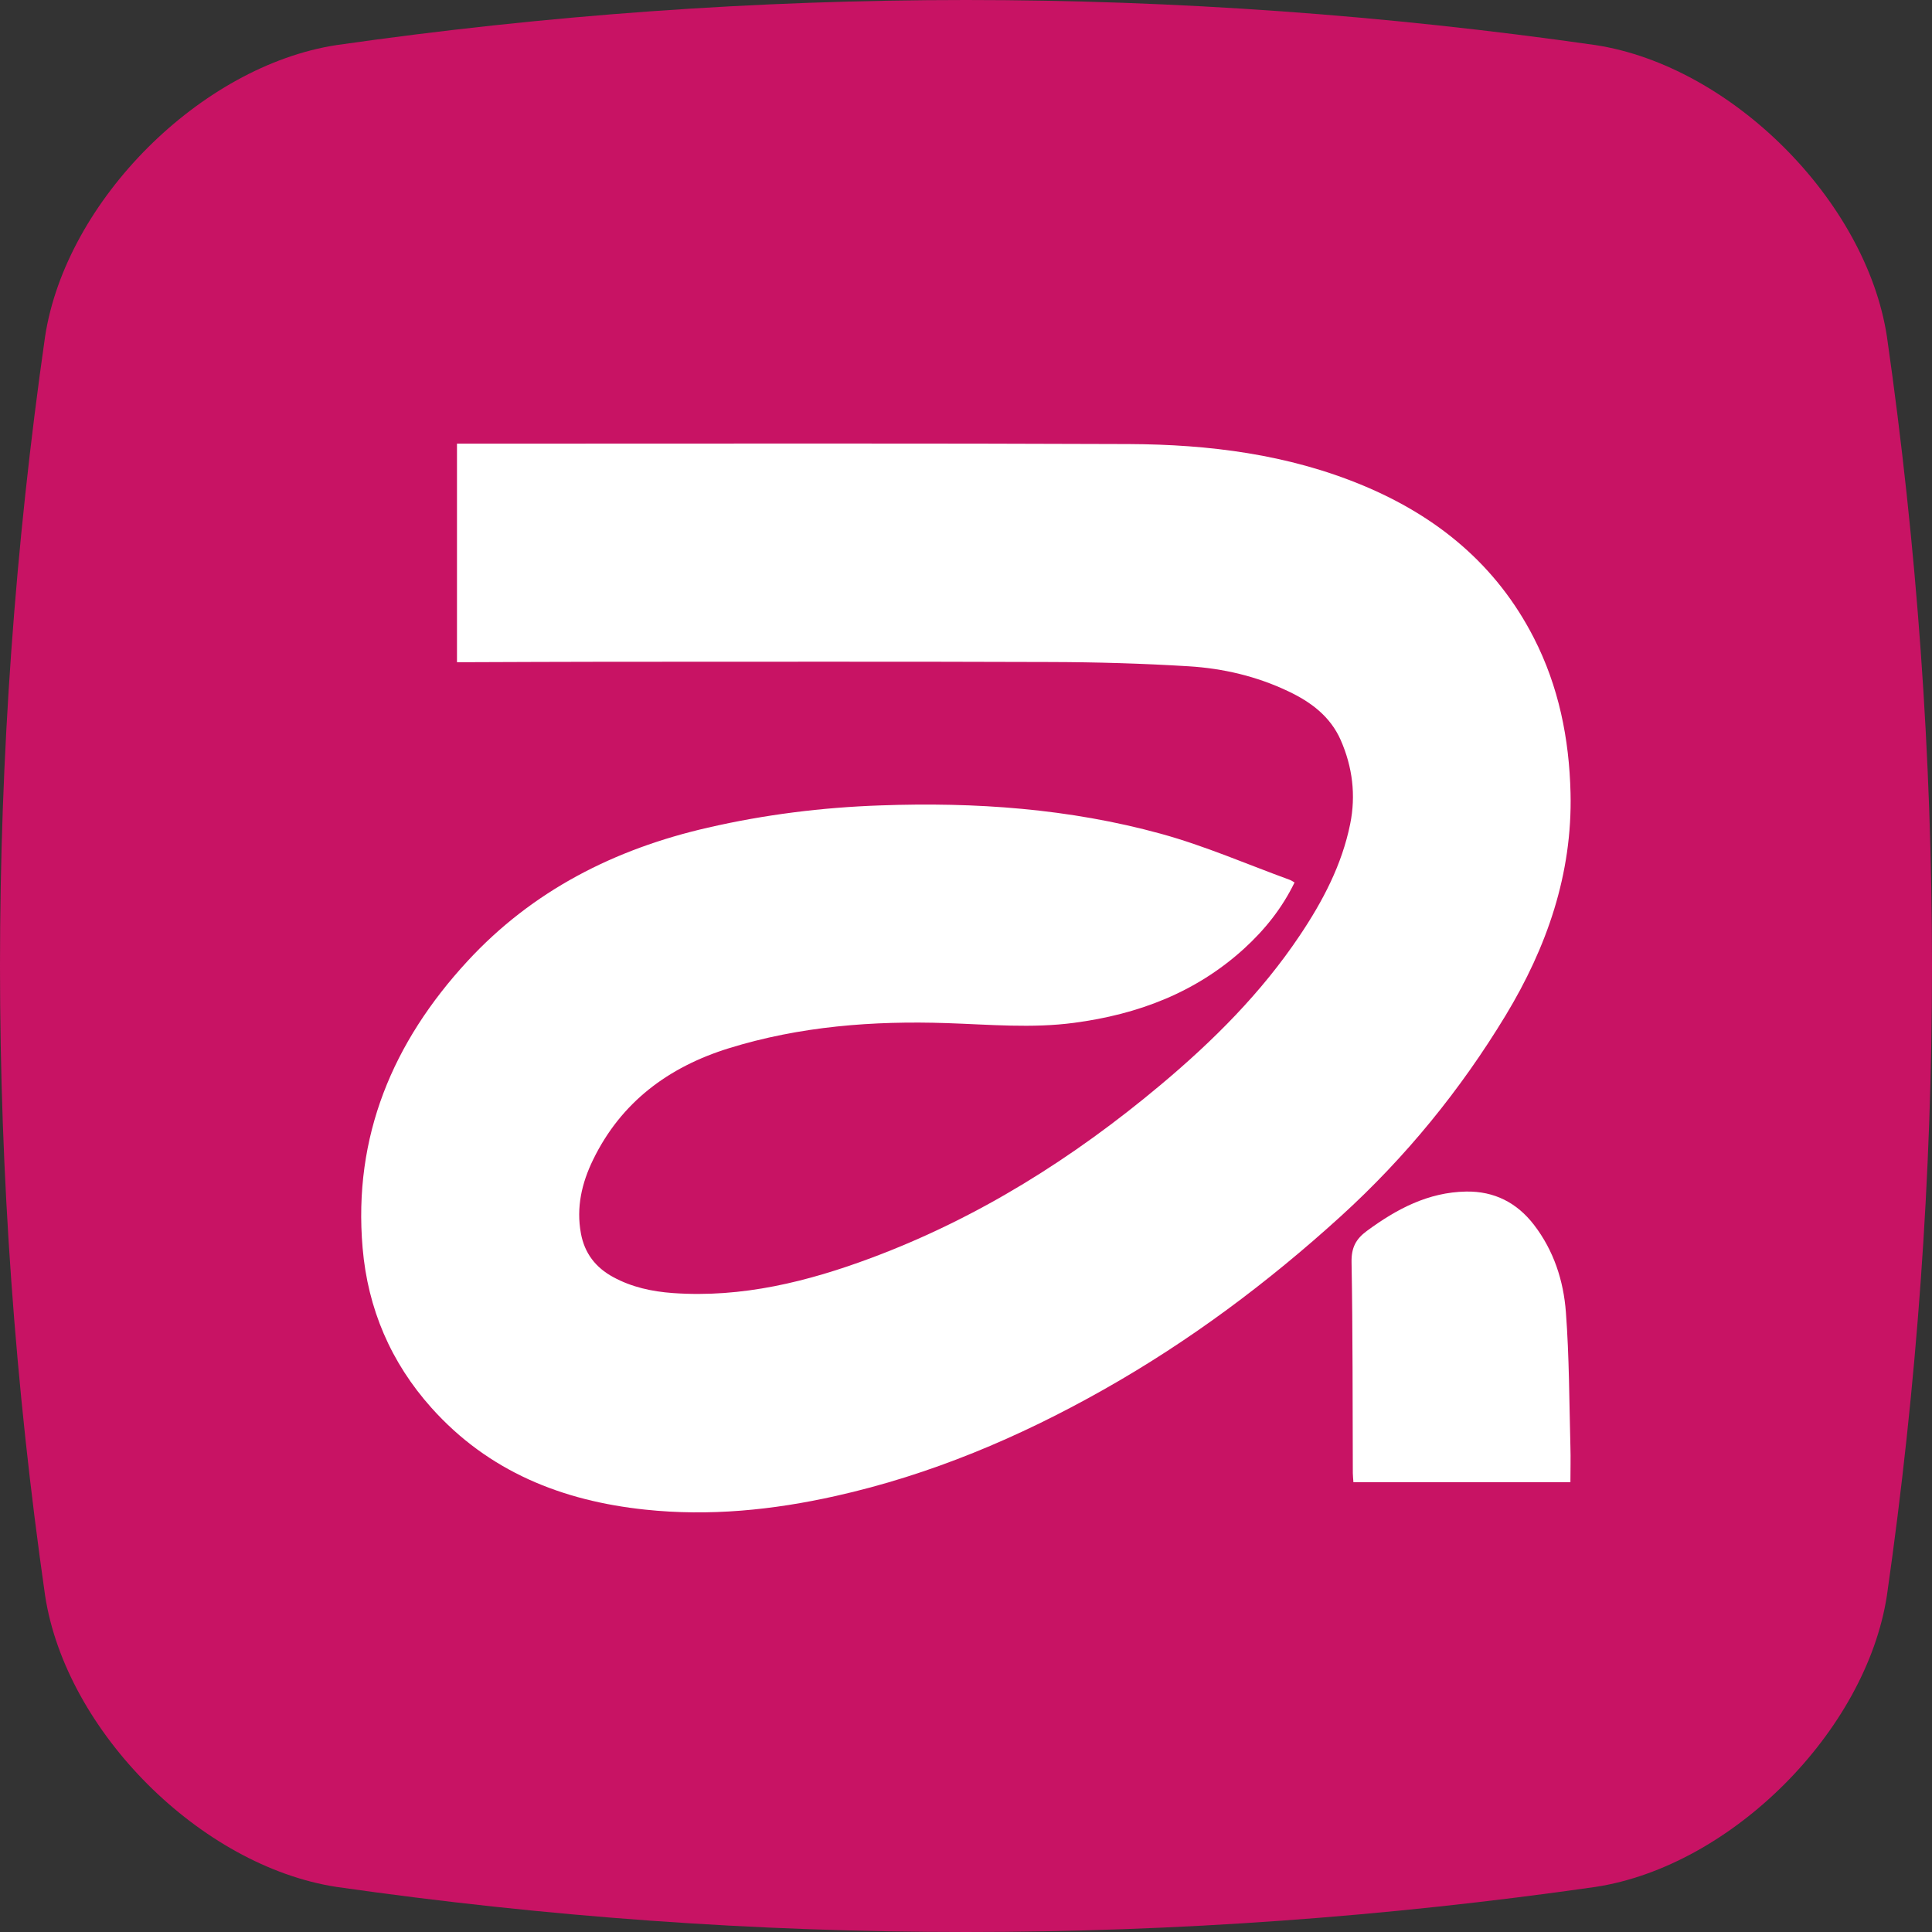
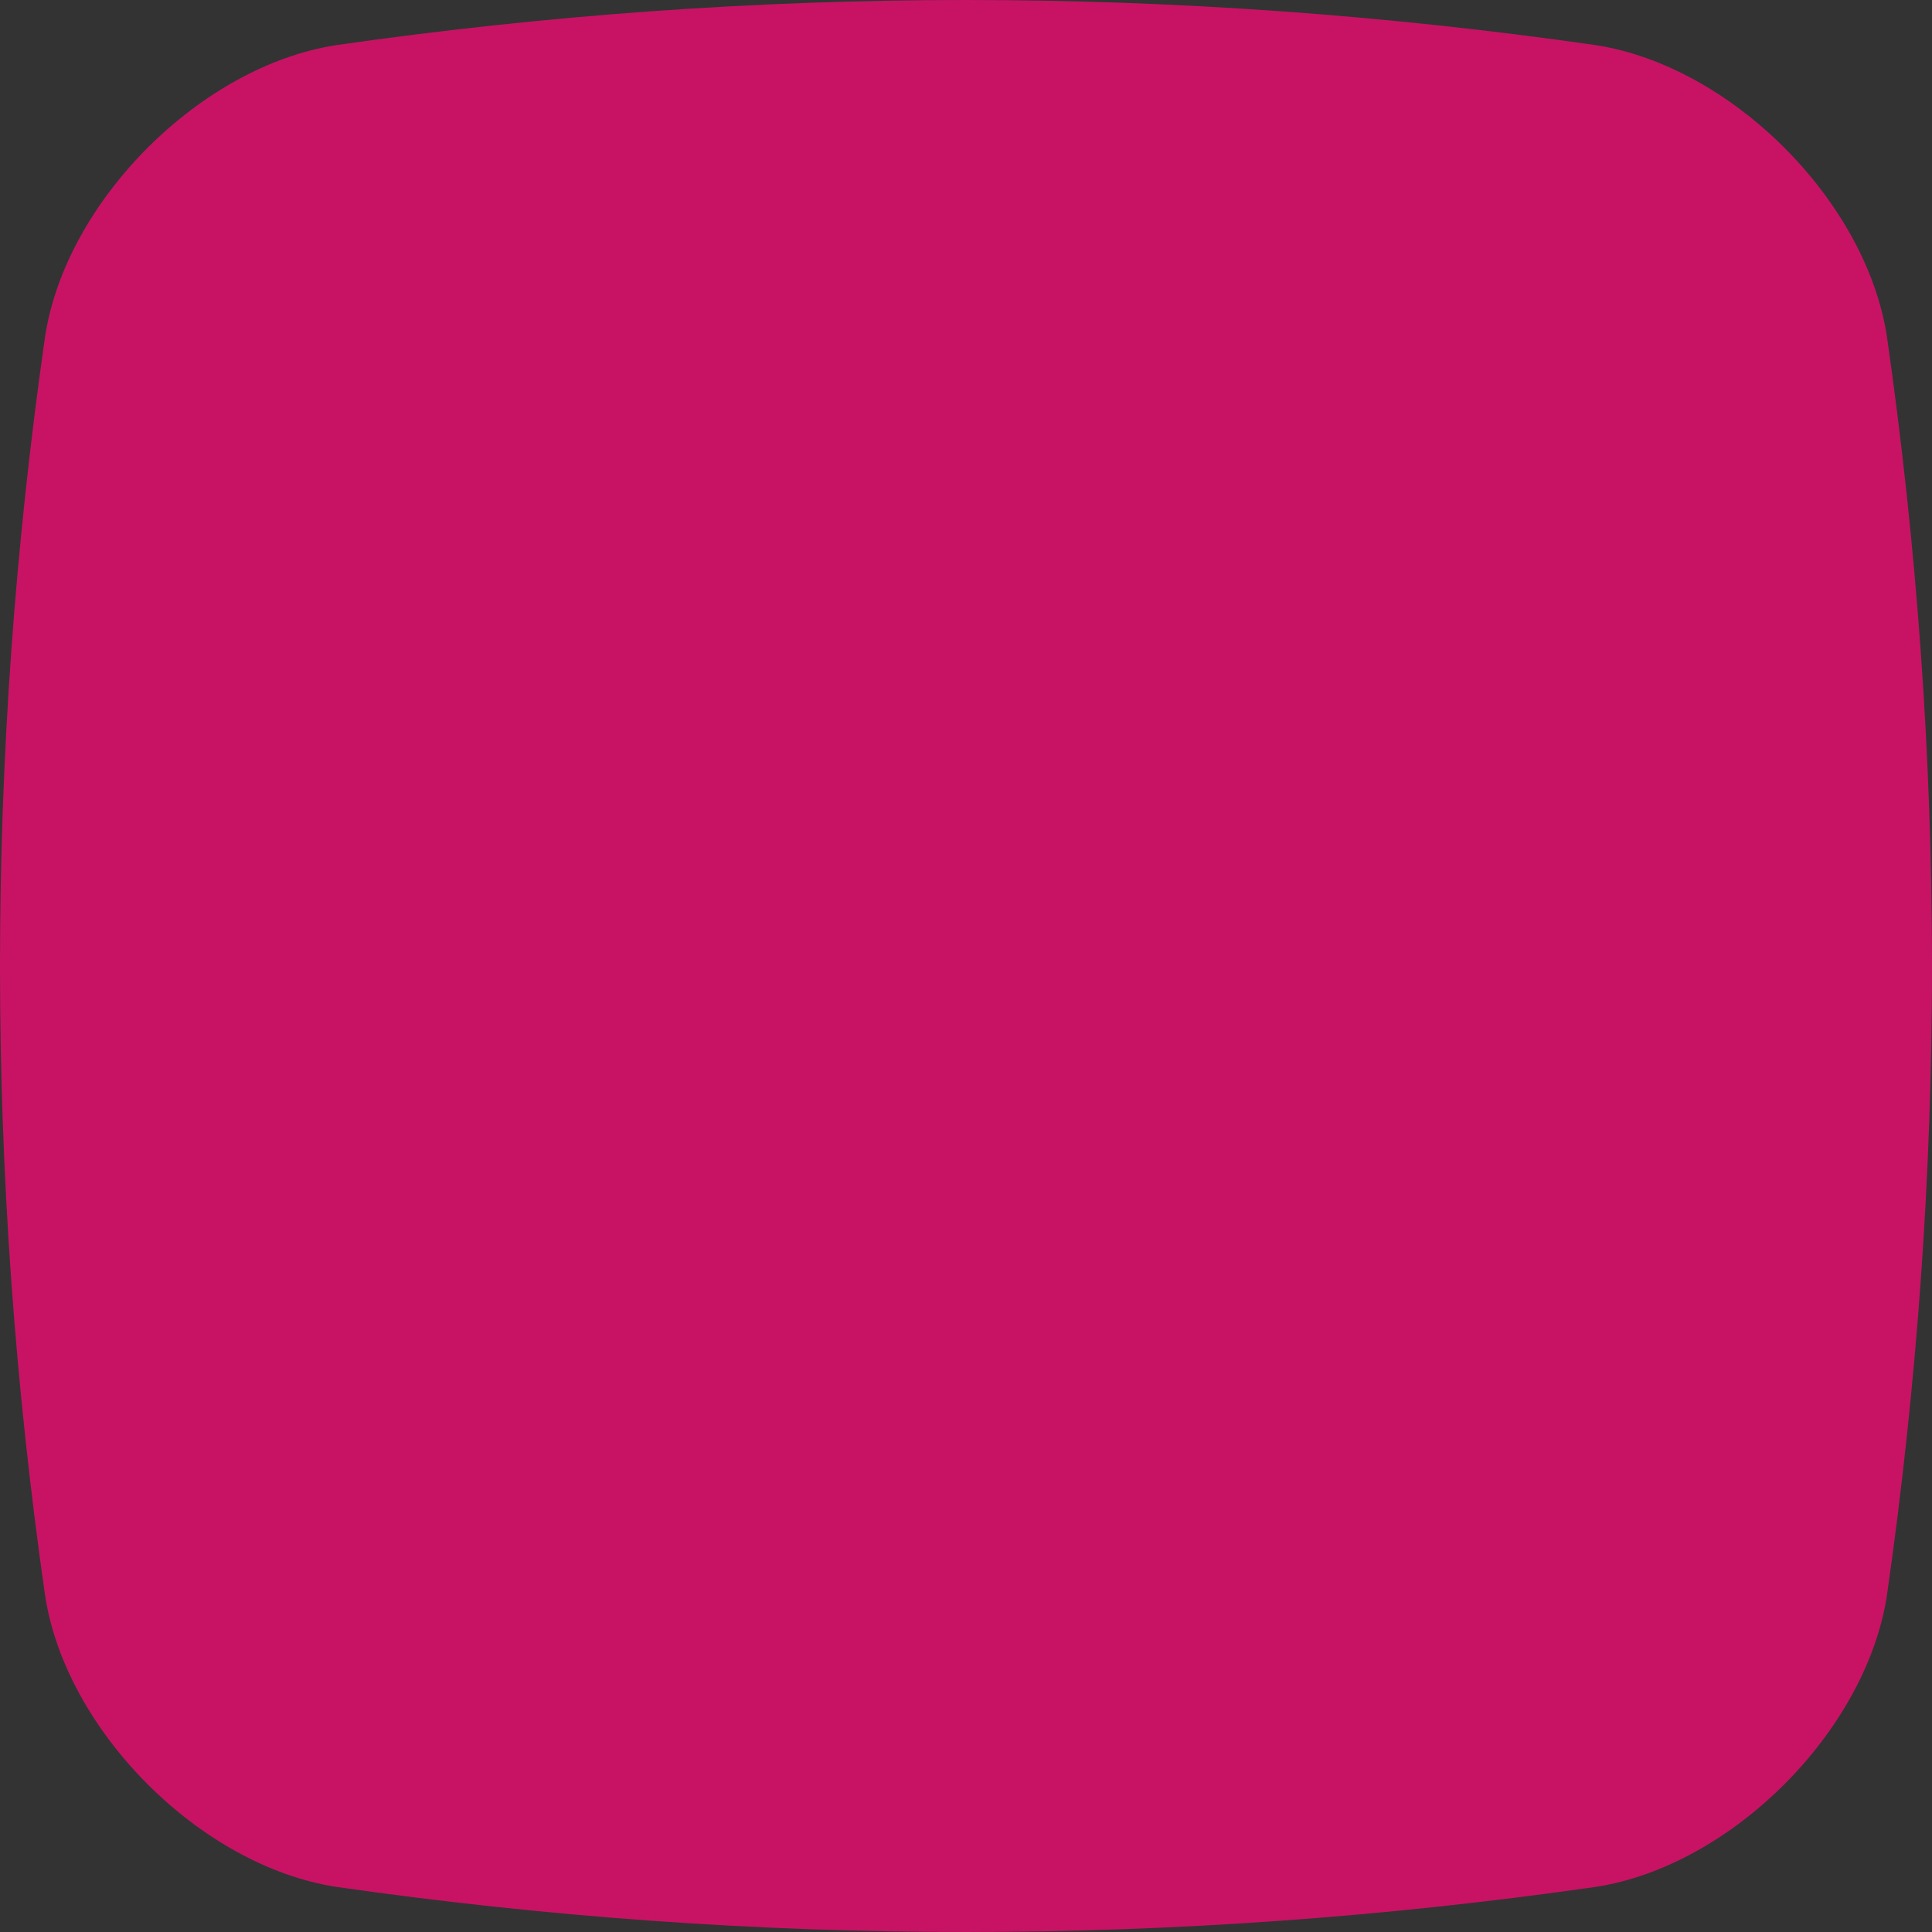
<svg xmlns="http://www.w3.org/2000/svg" width="32" height="32" viewBox="0 0 32 32" fill="none">
  <rect x="0" y="0" width="32" height="32" fill="#333333" stroke="none" />
  <path d="M5.572 31.253C12.524 32.249 19.476 32.249 26.428 31.253C28.676 30.908 30.907 28.676 31.253 26.428C32.249 19.476 32.249 12.524 31.253 5.572C30.908 3.324 28.676 1.093 26.428 0.747C19.476 -0.249 12.524 -0.249 5.572 0.747C3.324 1.093 1.093 3.325 0.747 5.572C-0.249 12.524 -0.249 19.476 0.747 26.428C1.092 28.676 3.324 30.907 5.572 31.253Z" fill="#C81364" />
-   <path d="M21.443 14.614C21.235 15.044 20.947 15.402 20.601 15.717C19.803 16.441 18.848 16.801 17.792 16.941C17.089 17.035 16.387 16.969 15.684 16.946C14.46 16.905 13.247 16.998 12.07 17.363C11.075 17.672 10.288 18.253 9.823 19.21C9.636 19.594 9.542 19.999 9.622 20.43C9.682 20.757 9.865 20.994 10.154 21.151C10.463 21.32 10.799 21.392 11.144 21.417C12.289 21.499 13.376 21.229 14.434 20.834C16.203 20.173 17.776 19.182 19.219 17.973C20.093 17.241 20.894 16.443 21.53 15.492C21.911 14.924 22.226 14.324 22.363 13.649C22.46 13.172 22.402 12.703 22.206 12.257C22.033 11.865 21.711 11.626 21.336 11.449C20.815 11.201 20.259 11.071 19.69 11.036C18.927 10.989 18.163 10.967 17.399 10.965C14.94 10.956 12.48 10.961 10.021 10.961C9.256 10.961 8.491 10.966 7.727 10.968C7.678 10.968 7.628 10.968 7.569 10.968V7.348C7.926 7.348 8.274 7.348 8.623 7.348C11.982 7.348 15.341 7.341 18.7 7.355C20.024 7.361 21.331 7.524 22.568 8.038C23.805 8.552 24.786 9.357 25.404 10.563C25.817 11.369 25.991 12.232 26.013 13.133C26.045 14.478 25.619 15.693 24.937 16.82C24.188 18.055 23.285 19.165 22.209 20.144C20.997 21.246 19.698 22.216 18.275 23.019C16.878 23.808 15.411 24.428 13.839 24.779C12.799 25.012 11.748 25.117 10.685 25.004C9.31 24.859 8.089 24.372 7.147 23.319C6.472 22.565 6.092 21.675 6.006 20.67C5.847 18.821 6.507 17.26 7.74 15.923C8.82 14.751 10.18 14.062 11.723 13.709C12.664 13.492 13.618 13.373 14.584 13.34C16.155 13.283 17.711 13.393 19.229 13.81C19.957 14.01 20.657 14.316 21.368 14.575C21.391 14.584 21.41 14.598 21.441 14.616L21.443 14.614Z" fill="white" />
-   <path d="M26.012 24.55H22.417C22.414 24.496 22.407 24.448 22.407 24.4C22.402 23.236 22.407 22.071 22.386 20.907C22.381 20.665 22.458 20.521 22.641 20.387C23.133 20.025 23.655 19.747 24.283 19.736C24.75 19.728 25.125 19.92 25.408 20.288C25.735 20.713 25.897 21.212 25.936 21.733C25.992 22.473 25.991 23.218 26.011 23.962C26.017 24.151 26.011 24.341 26.011 24.55H26.012Z" fill="white" />
</svg>